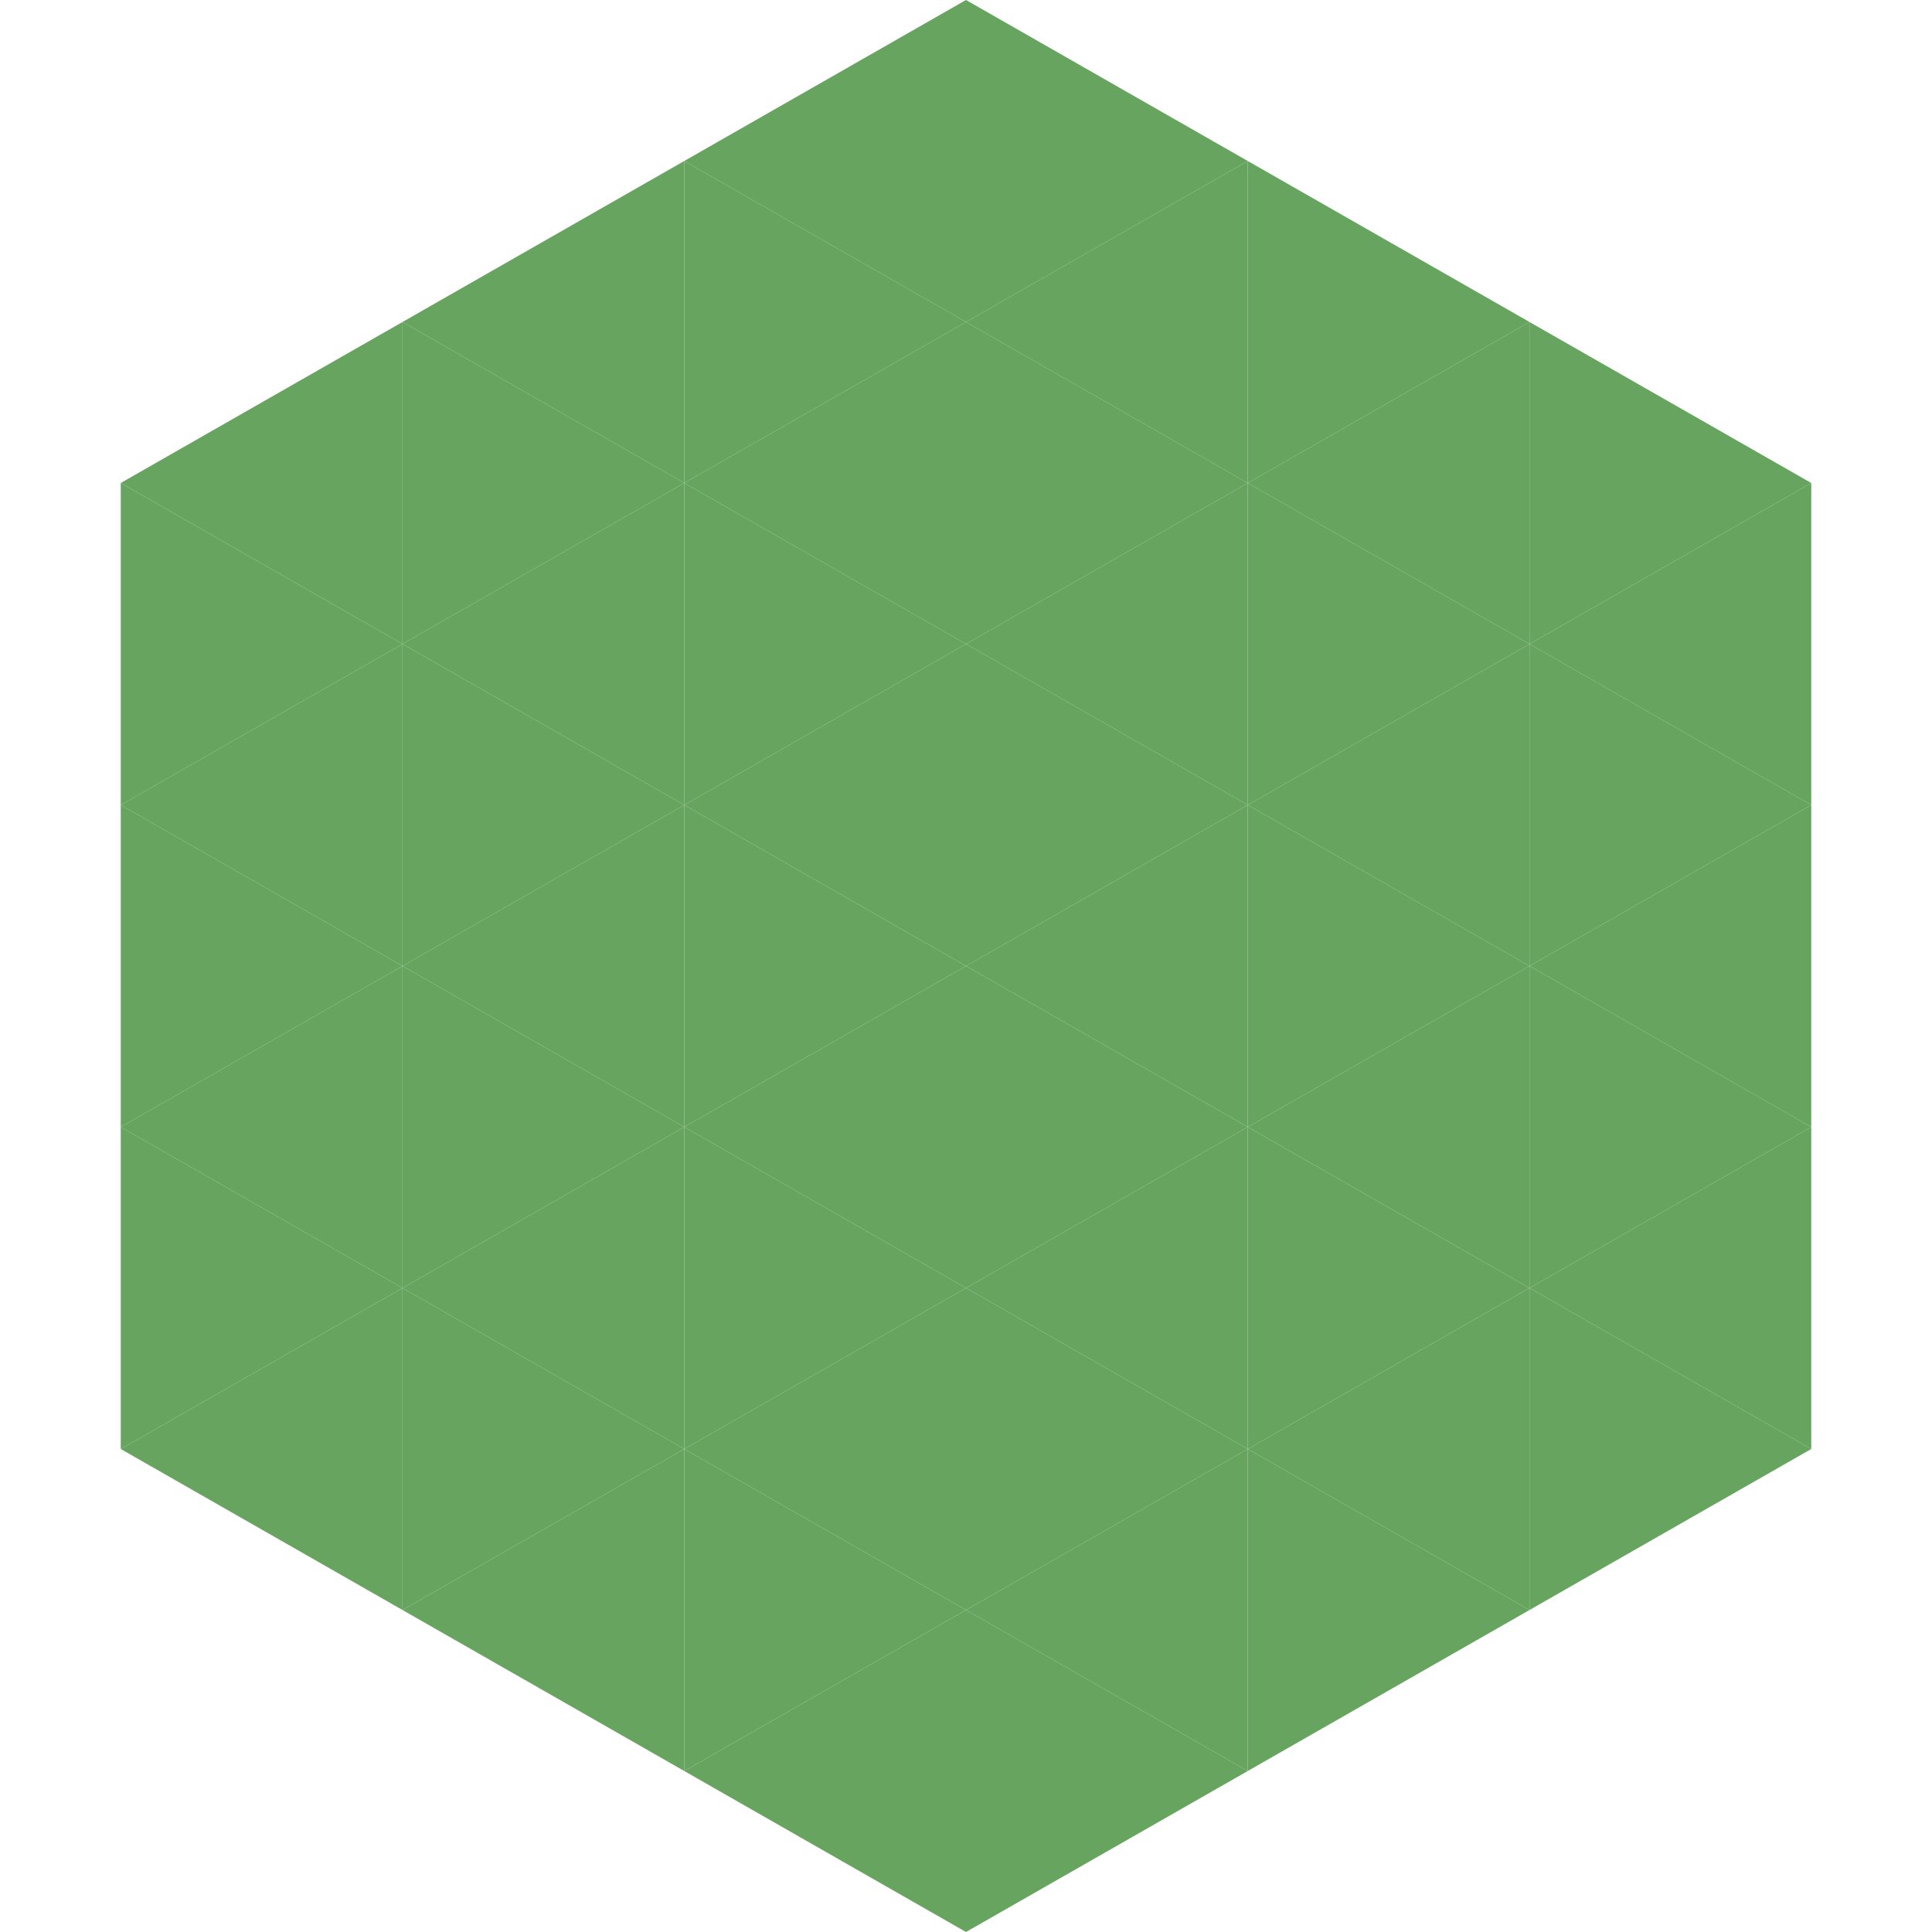
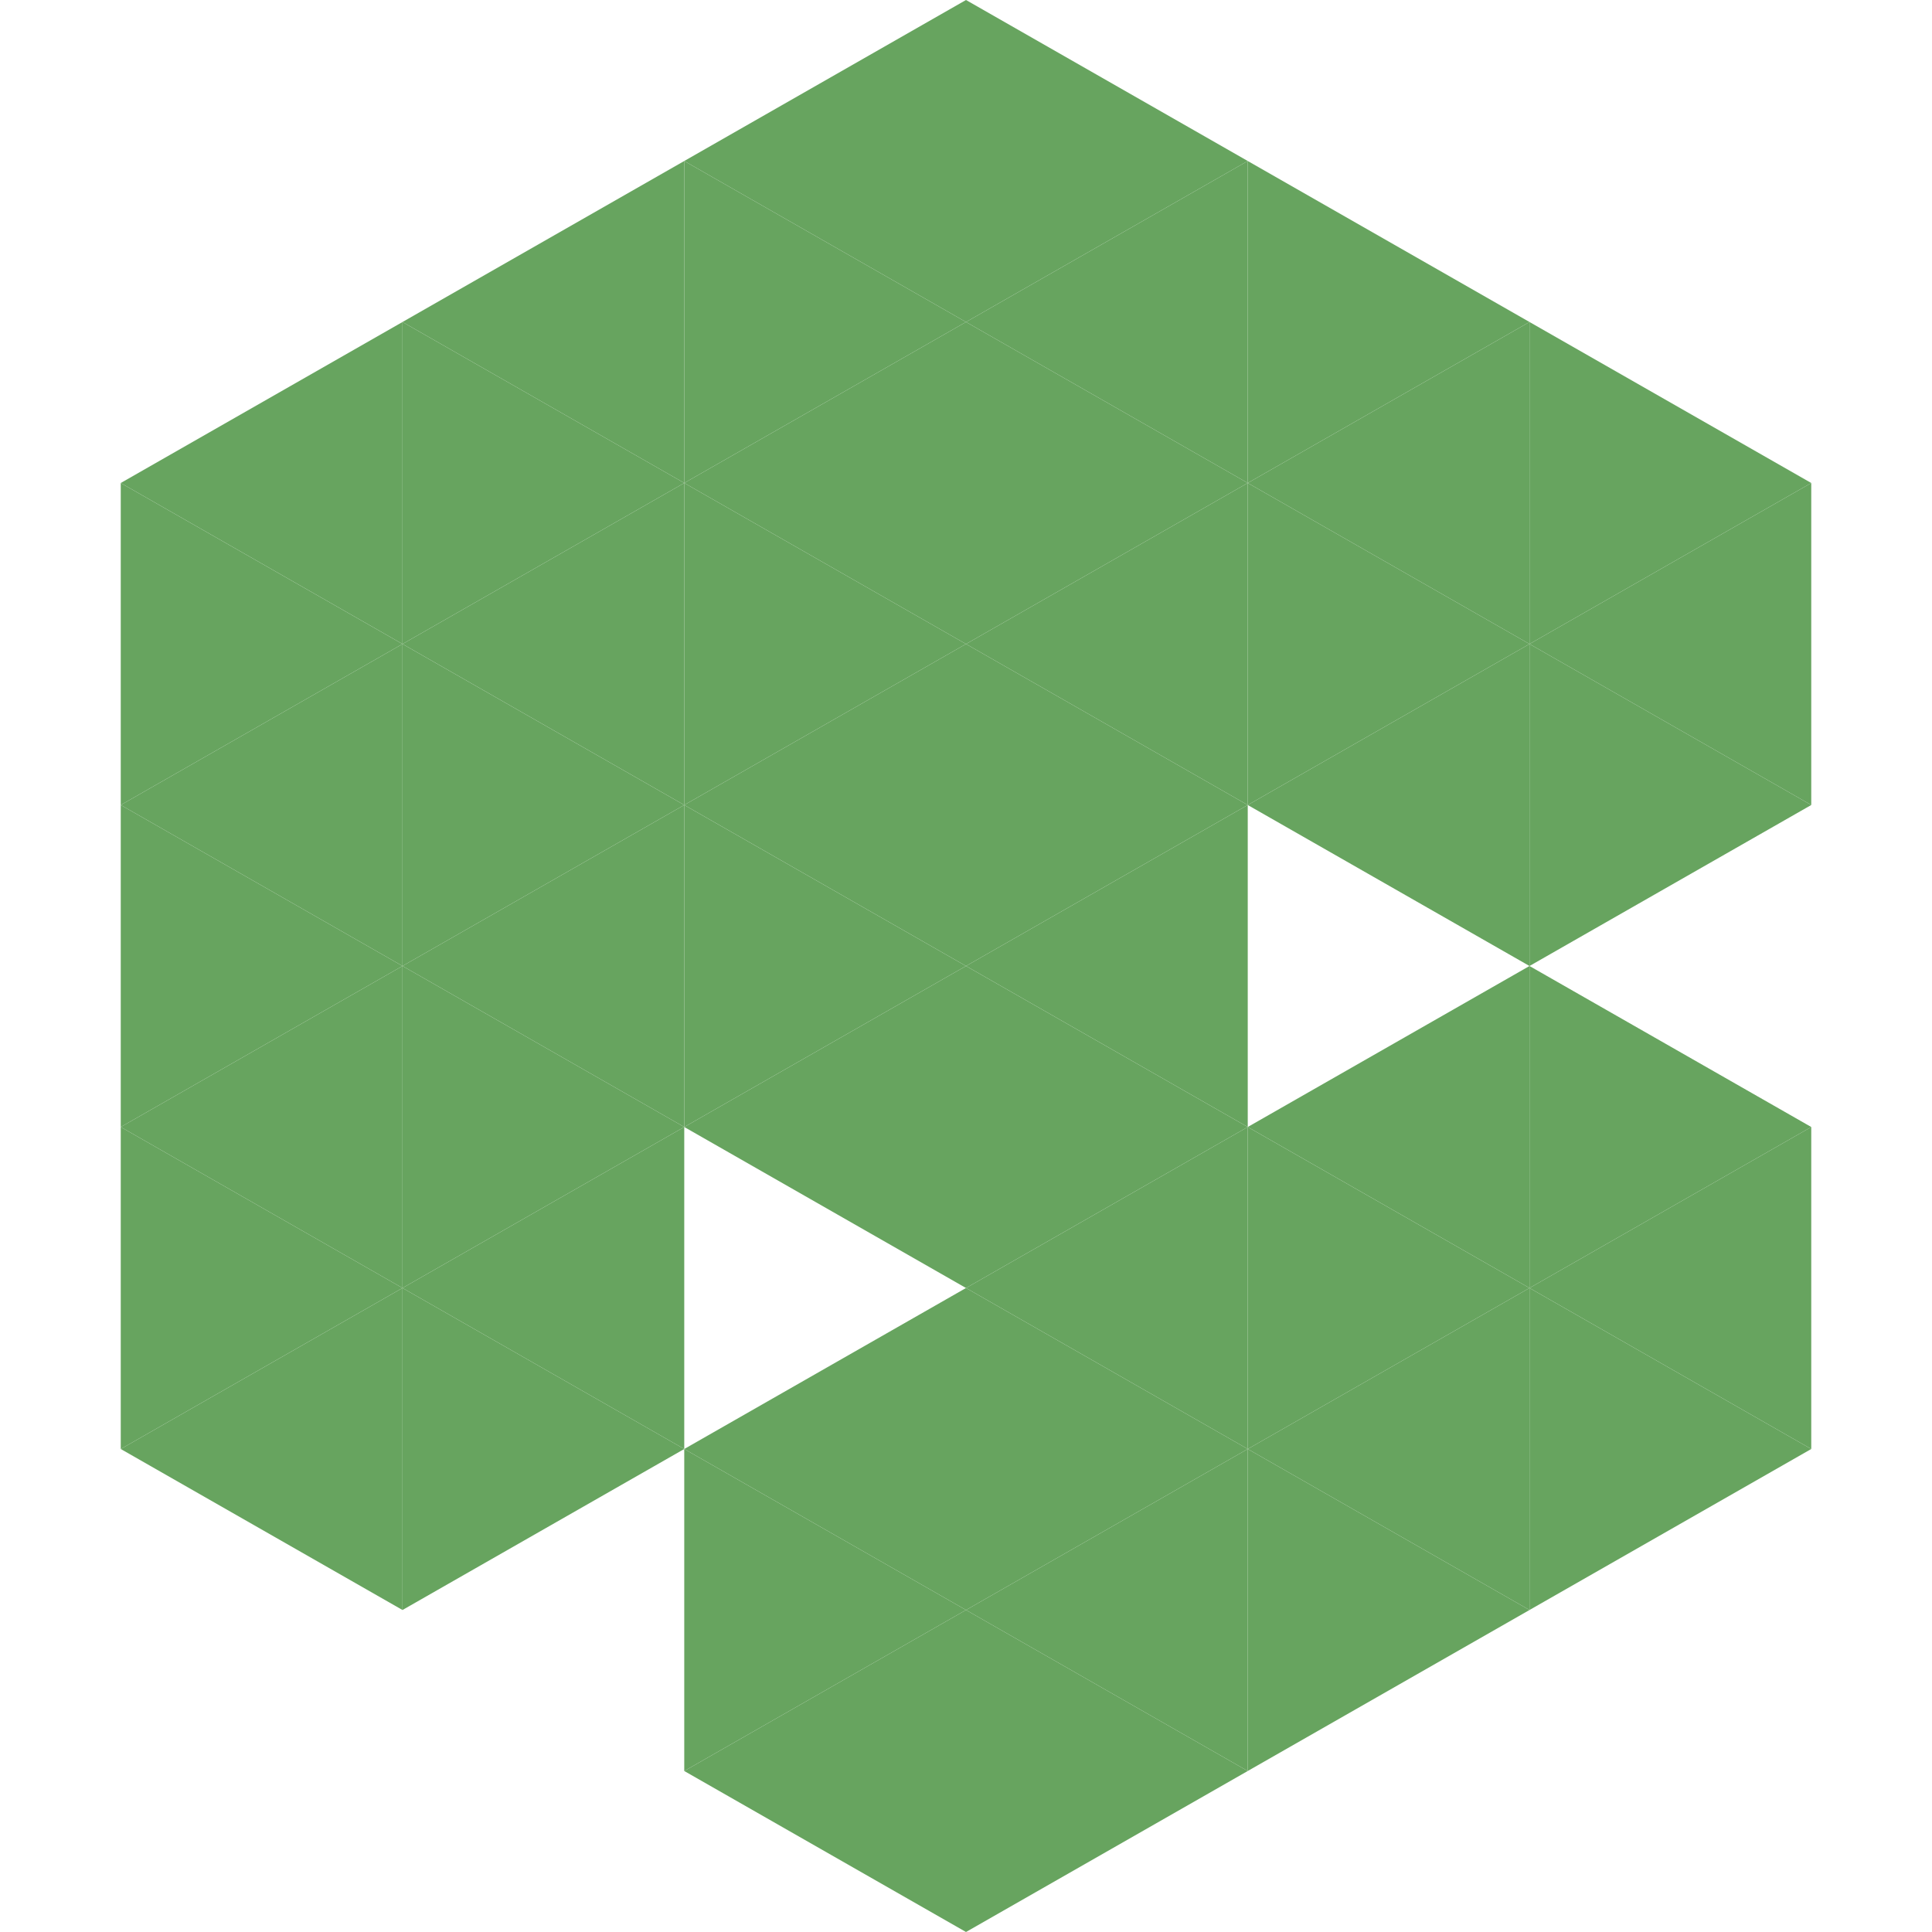
<svg xmlns="http://www.w3.org/2000/svg" width="240" height="240">
  <polygon points="50,40 15,60 50,80" style="fill:rgb(103,164,95)" />
  <polygon points="190,40 225,60 190,80" style="fill:rgb(103,164,95)" />
  <polygon points="15,60 50,80 15,100" style="fill:rgb(103,164,95)" />
  <polygon points="225,60 190,80 225,100" style="fill:rgb(103,164,95)" />
  <polygon points="50,80 15,100 50,120" style="fill:rgb(103,164,95)" />
  <polygon points="190,80 225,100 190,120" style="fill:rgb(103,164,95)" />
  <polygon points="15,100 50,120 15,140" style="fill:rgb(103,164,95)" />
-   <polygon points="225,100 190,120 225,140" style="fill:rgb(103,164,95)" />
  <polygon points="50,120 15,140 50,160" style="fill:rgb(103,164,95)" />
  <polygon points="190,120 225,140 190,160" style="fill:rgb(103,164,95)" />
  <polygon points="15,140 50,160 15,180" style="fill:rgb(103,164,95)" />
  <polygon points="225,140 190,160 225,180" style="fill:rgb(103,164,95)" />
  <polygon points="50,160 15,180 50,200" style="fill:rgb(103,164,95)" />
  <polygon points="190,160 225,180 190,200" style="fill:rgb(103,164,95)" />
  <polygon points="15,180 50,200 15,220" style="fill:rgb(255,255,255); fill-opacity:0" />
  <polygon points="225,180 190,200 225,220" style="fill:rgb(255,255,255); fill-opacity:0" />
  <polygon points="50,0 85,20 50,40" style="fill:rgb(255,255,255); fill-opacity:0" />
  <polygon points="190,0 155,20 190,40" style="fill:rgb(255,255,255); fill-opacity:0" />
  <polygon points="85,20 50,40 85,60" style="fill:rgb(103,164,95)" />
  <polygon points="155,20 190,40 155,60" style="fill:rgb(103,164,95)" />
  <polygon points="50,40 85,60 50,80" style="fill:rgb(103,164,95)" />
  <polygon points="190,40 155,60 190,80" style="fill:rgb(103,164,95)" />
  <polygon points="85,60 50,80 85,100" style="fill:rgb(103,164,95)" />
  <polygon points="155,60 190,80 155,100" style="fill:rgb(103,164,95)" />
  <polygon points="50,80 85,100 50,120" style="fill:rgb(103,164,95)" />
  <polygon points="190,80 155,100 190,120" style="fill:rgb(103,164,95)" />
  <polygon points="85,100 50,120 85,140" style="fill:rgb(103,164,95)" />
-   <polygon points="155,100 190,120 155,140" style="fill:rgb(103,164,95)" />
  <polygon points="50,120 85,140 50,160" style="fill:rgb(103,164,95)" />
  <polygon points="190,120 155,140 190,160" style="fill:rgb(103,164,95)" />
  <polygon points="85,140 50,160 85,180" style="fill:rgb(103,164,95)" />
  <polygon points="155,140 190,160 155,180" style="fill:rgb(103,164,95)" />
  <polygon points="50,160 85,180 50,200" style="fill:rgb(103,164,95)" />
  <polygon points="190,160 155,180 190,200" style="fill:rgb(103,164,95)" />
-   <polygon points="85,180 50,200 85,220" style="fill:rgb(103,164,95)" />
  <polygon points="155,180 190,200 155,220" style="fill:rgb(103,164,95)" />
  <polygon points="120,0 85,20 120,40" style="fill:rgb(103,164,95)" />
  <polygon points="120,0 155,20 120,40" style="fill:rgb(103,164,95)" />
  <polygon points="85,20 120,40 85,60" style="fill:rgb(103,164,95)" />
  <polygon points="155,20 120,40 155,60" style="fill:rgb(103,164,95)" />
  <polygon points="120,40 85,60 120,80" style="fill:rgb(103,164,95)" />
  <polygon points="120,40 155,60 120,80" style="fill:rgb(103,164,95)" />
  <polygon points="85,60 120,80 85,100" style="fill:rgb(103,164,95)" />
  <polygon points="155,60 120,80 155,100" style="fill:rgb(103,164,95)" />
  <polygon points="120,80 85,100 120,120" style="fill:rgb(103,164,95)" />
  <polygon points="120,80 155,100 120,120" style="fill:rgb(103,164,95)" />
  <polygon points="85,100 120,120 85,140" style="fill:rgb(103,164,95)" />
  <polygon points="155,100 120,120 155,140" style="fill:rgb(103,164,95)" />
  <polygon points="120,120 85,140 120,160" style="fill:rgb(103,164,95)" />
  <polygon points="120,120 155,140 120,160" style="fill:rgb(103,164,95)" />
-   <polygon points="85,140 120,160 85,180" style="fill:rgb(103,164,95)" />
  <polygon points="155,140 120,160 155,180" style="fill:rgb(103,164,95)" />
  <polygon points="120,160 85,180 120,200" style="fill:rgb(103,164,95)" />
  <polygon points="120,160 155,180 120,200" style="fill:rgb(103,164,95)" />
  <polygon points="85,180 120,200 85,220" style="fill:rgb(103,164,95)" />
  <polygon points="155,180 120,200 155,220" style="fill:rgb(103,164,95)" />
  <polygon points="120,200 85,220 120,240" style="fill:rgb(103,164,95)" />
  <polygon points="120,200 155,220 120,240" style="fill:rgb(103,164,95)" />
  <polygon points="85,220 120,240 85,260" style="fill:rgb(255,255,255); fill-opacity:0" />
  <polygon points="155,220 120,240 155,260" style="fill:rgb(255,255,255); fill-opacity:0" />
</svg>